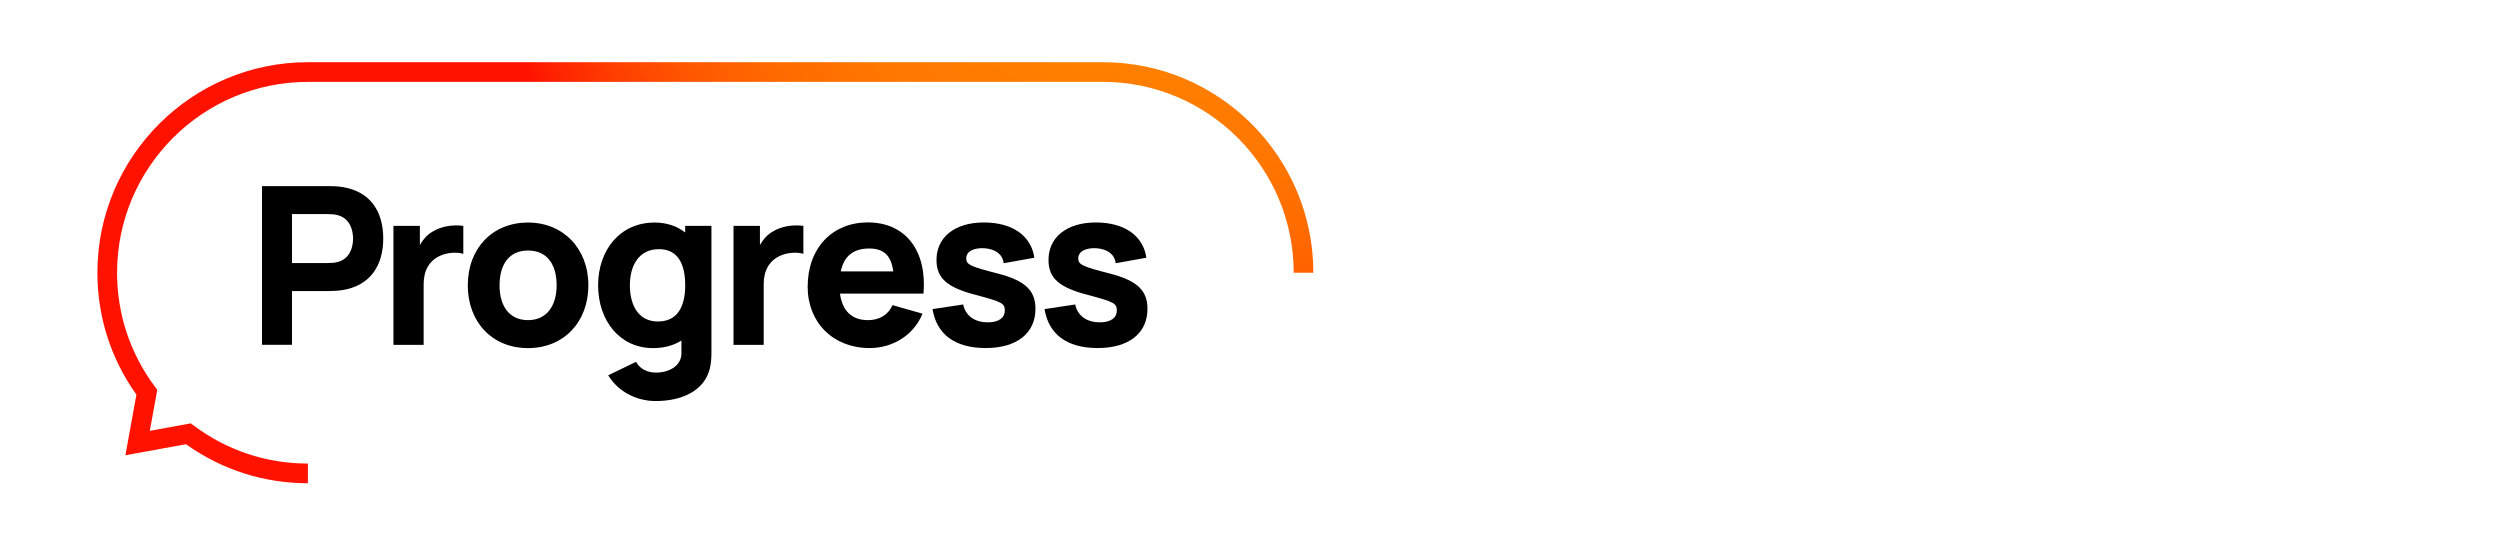
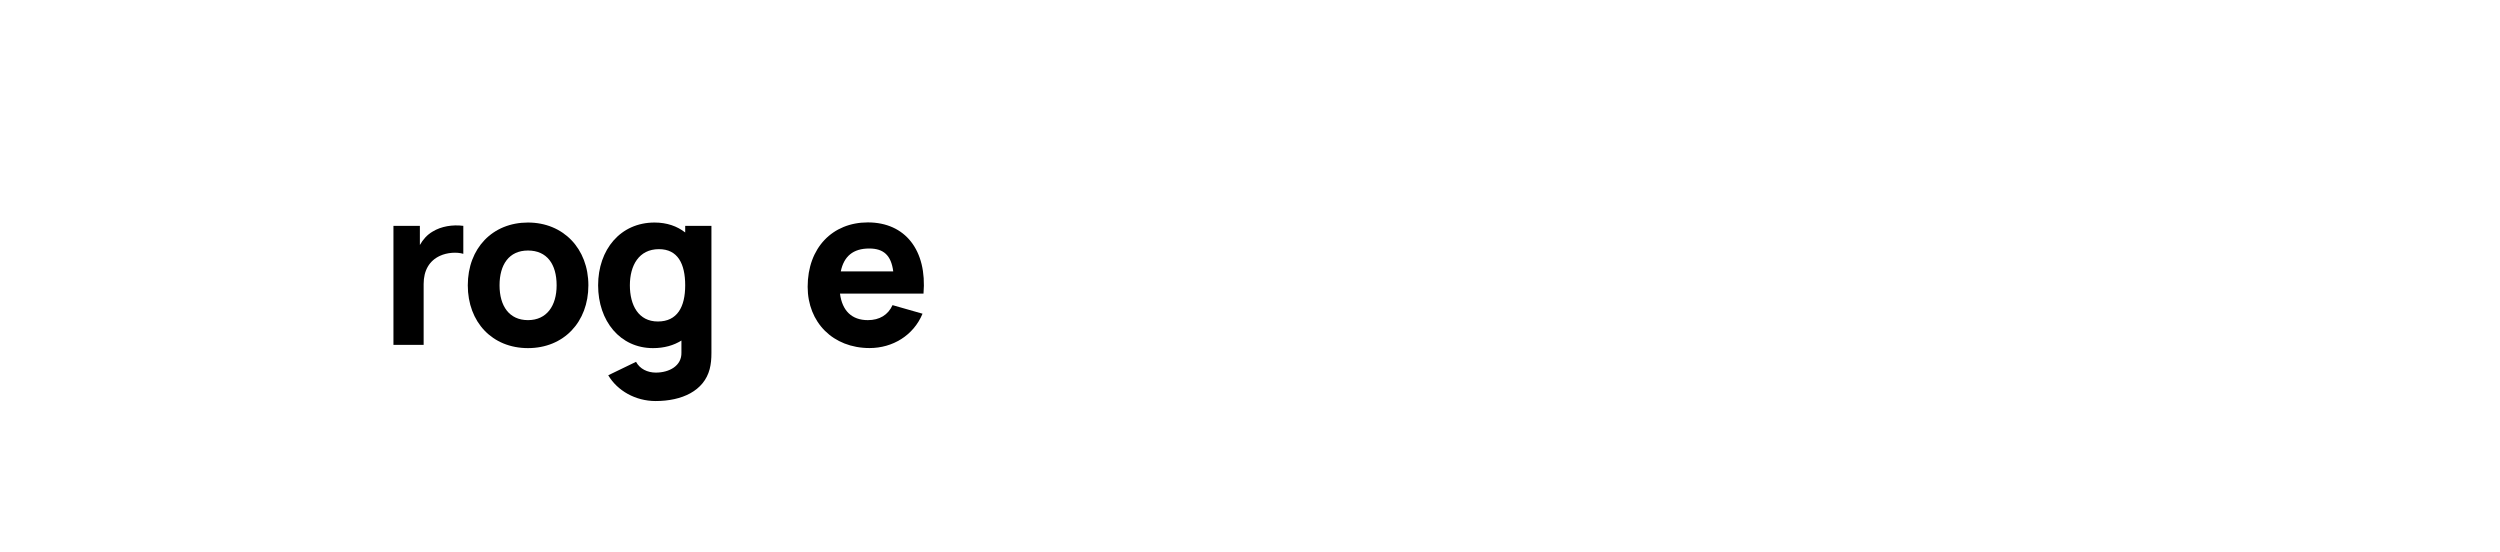
<svg xmlns="http://www.w3.org/2000/svg" id="Warstwa_1" version="1.1" viewBox="0 0 385 85">
  <defs>
    <style>
      .st0 {
        fill: url(#Gradient_bez_nazwy);
      }
    </style>
    <radialGradient id="Gradient_bez_nazwy" data-name="Gradient bez nazwy" cx="175" cy="111.02" fx="175" fy="111.02" r="130.92" gradientTransform="translate(0 86) scale(1 -1)" gradientUnits="userSpaceOnUse">
      <stop offset="0" stop-color="#ff8300" />
      <stop offset=".26" stop-color="#ff8000" />
      <stop offset=".39" stop-color="#ff7800" />
      <stop offset=".5" stop-color="#ff6b00" />
      <stop offset=".59" stop-color="#ff5800" />
      <stop offset=".67" stop-color="#ff3f00" />
      <stop offset=".74" stop-color="#f20" />
      <stop offset=".77" stop-color="#ff1200" />
    </radialGradient>
  </defs>
-   <path class="st0" d="M47.42,74.42c-6.79,0-13.27-2.08-18.78-6.01l-9.33,1.7,1.7-9.33c-3.93-5.51-6.01-11.99-6.01-18.78,0-17.88,14.55-32.42,32.42-32.42h122.42c17.88,0,32.42,14.55,32.42,32.42h-3.03c0-16.21-13.19-29.39-29.39-29.39H47.42c-16.21,0-29.39,13.19-29.39,29.39,0,6.36,2.01,12.41,5.8,17.51l.39.53-1.15,6.31,6.31-1.15.53.39c5.1,3.8,11.16,5.8,17.51,5.8v3.03h0Z" />
  <g>
-     <path d="M40.35,53.1v-24.44h10.32c.47,0,1.39.03,2.04.14,4.38.68,6.31,3.83,6.31,7.94s-1.97,7.26-6.31,7.94c-.64.1-1.6.14-2.04.14h-5.7v8.28s-4.62,0-4.62,0ZM44.97,40.51h5.5c.47,0,1.09-.03,1.56-.17,1.87-.51,2.34-2.27,2.34-3.6s-.48-3.09-2.34-3.6c-.48-.14-1.09-.17-1.56-.17h-5.5v7.53h0Z" />
    <path d="M71.35,34.78v4.31c-1.02-.31-2.51-.2-3.6.31-1.63.75-2.51,2.24-2.51,4.34v9.37h-4.65v-18.33h4.07v2.95c.48-.85,1.12-1.58,1.97-2.07,1.32-.81,3.05-1.09,4.72-.88h0Z" />
    <path d="M72.04,43.94c0-5.74,3.84-9.67,9.27-9.67s9.3,4.01,9.3,9.67-3.8,9.67-9.3,9.67-9.27-4-9.27-9.67ZM85.72,43.94c0-3.26-1.49-5.36-4.41-5.36s-4.38,2.17-4.38,5.36,1.49,5.36,4.38,5.36,4.41-2.21,4.41-5.36Z" />
    <path d="M105.52,34.78h4.04v19.58c0,.92-.07,1.7-.27,2.48-.88,3.36-4.28,4.92-8.32,4.92-3.12,0-5.9-1.6-7.3-3.97l4.28-2.07c.58,1.09,1.76,1.66,3.05,1.66,2.07,0,4-1.05,3.94-3.09v-1.85c-1.19.75-2.65,1.17-4.38,1.17-5.06,0-8.45-4.17-8.45-9.67s3.43-9.67,8.69-9.67c1.9,0,3.48.56,4.72,1.53v-1.02ZM105.52,43.94c0-3.33-1.15-5.57-4.04-5.57-3.09,0-4.48,2.51-4.48,5.57s1.32,5.57,4.31,5.57,4.21-2.24,4.21-5.57h0Z" />
-     <path d="M123.72,34.78v4.31c-1.02-.31-2.51-.2-3.6.31-1.63.75-2.51,2.24-2.51,4.34v9.37h-4.65v-18.33h4.07v2.95c.48-.85,1.12-1.58,1.97-2.07,1.32-.81,3.05-1.09,4.72-.88h0Z" />
    <path d="M129.36,45.23c.34,2.61,1.8,4.07,4.29,4.07,1.8,0,3.12-.81,3.8-2.31l4.62,1.32c-1.39,3.36-4.62,5.29-8.15,5.29-5.63,0-9.54-3.94-9.54-9.44,0-6.01,3.84-9.91,9.27-9.91,5.77,0,9.13,4.31,8.57,10.96h-12.86v.02ZM129.48,41.8h8.08c-.32-2.48-1.48-3.53-3.7-3.53-2.48,0-3.9,1.2-4.38,3.53Z" />
-     <path d="M143.61,47.6l4.72-.71c.37,1.73,1.76,2.75,3.8,2.75,1.66,0,2.61-.68,2.61-1.83,0-1.09-.44-1.32-4.41-2.38-4.48-1.15-6.11-2.58-6.11-5.4,0-3.53,2.85-5.77,7.3-5.77s7.3,2.1,7.77,5.43l-4.72.85c-.17-1.36-1.22-2.17-2.95-2.31-1.7-.1-2.82.51-2.82,1.56,0,.95.61,1.26,4.89,2.34,4.17,1.09,5.77,2.58,5.77,5.43,0,3.77-2.88,6.04-7.67,6.04s-7.57-2.17-8.18-6.01h0Z" />
-     <path d="M160.86,47.6l4.72-.71c.37,1.73,1.76,2.75,3.8,2.75,1.66,0,2.61-.68,2.61-1.83,0-1.09-.44-1.32-4.41-2.38-4.48-1.15-6.11-2.58-6.11-5.4,0-3.53,2.85-5.77,7.3-5.77s7.3,2.1,7.77,5.43l-4.72.85c-.17-1.36-1.22-2.17-2.95-2.31-1.7-.1-2.82.51-2.82,1.56,0,.95.61,1.26,4.89,2.34,4.17,1.09,5.77,2.58,5.77,5.43,0,3.77-2.88,6.04-7.67,6.04s-7.57-2.17-8.18-6.01h0Z" />
  </g>
</svg>